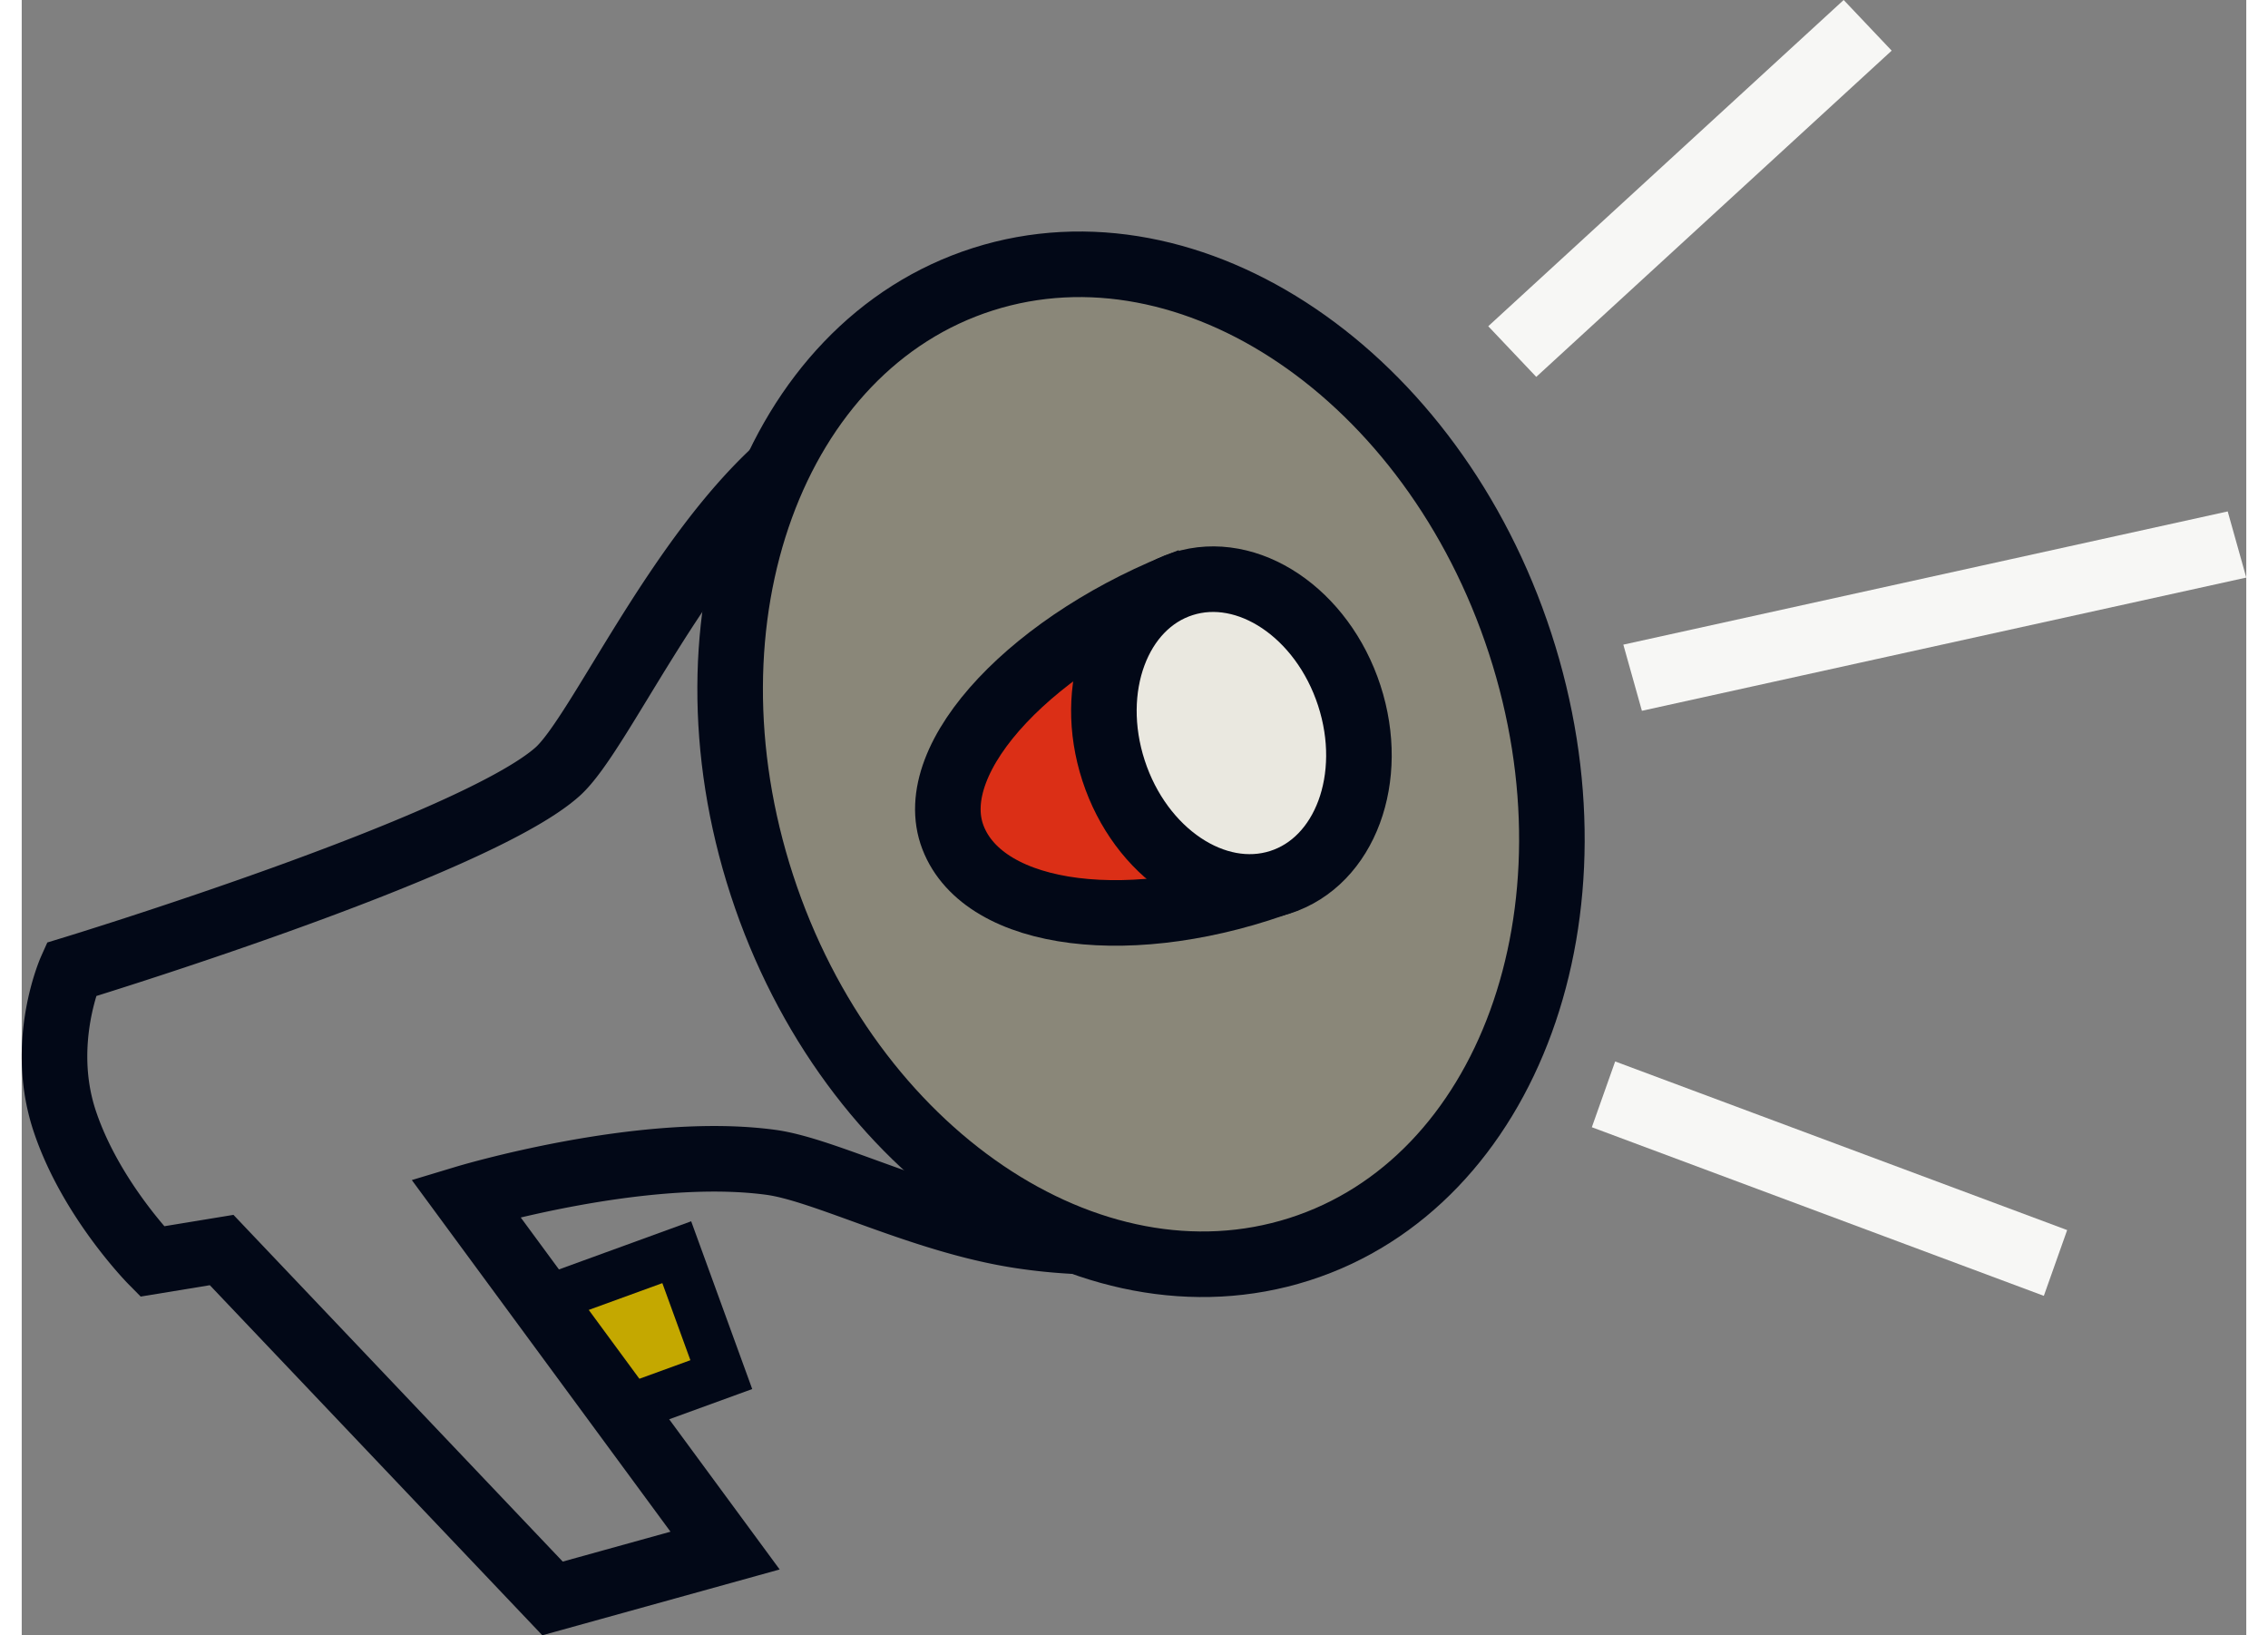
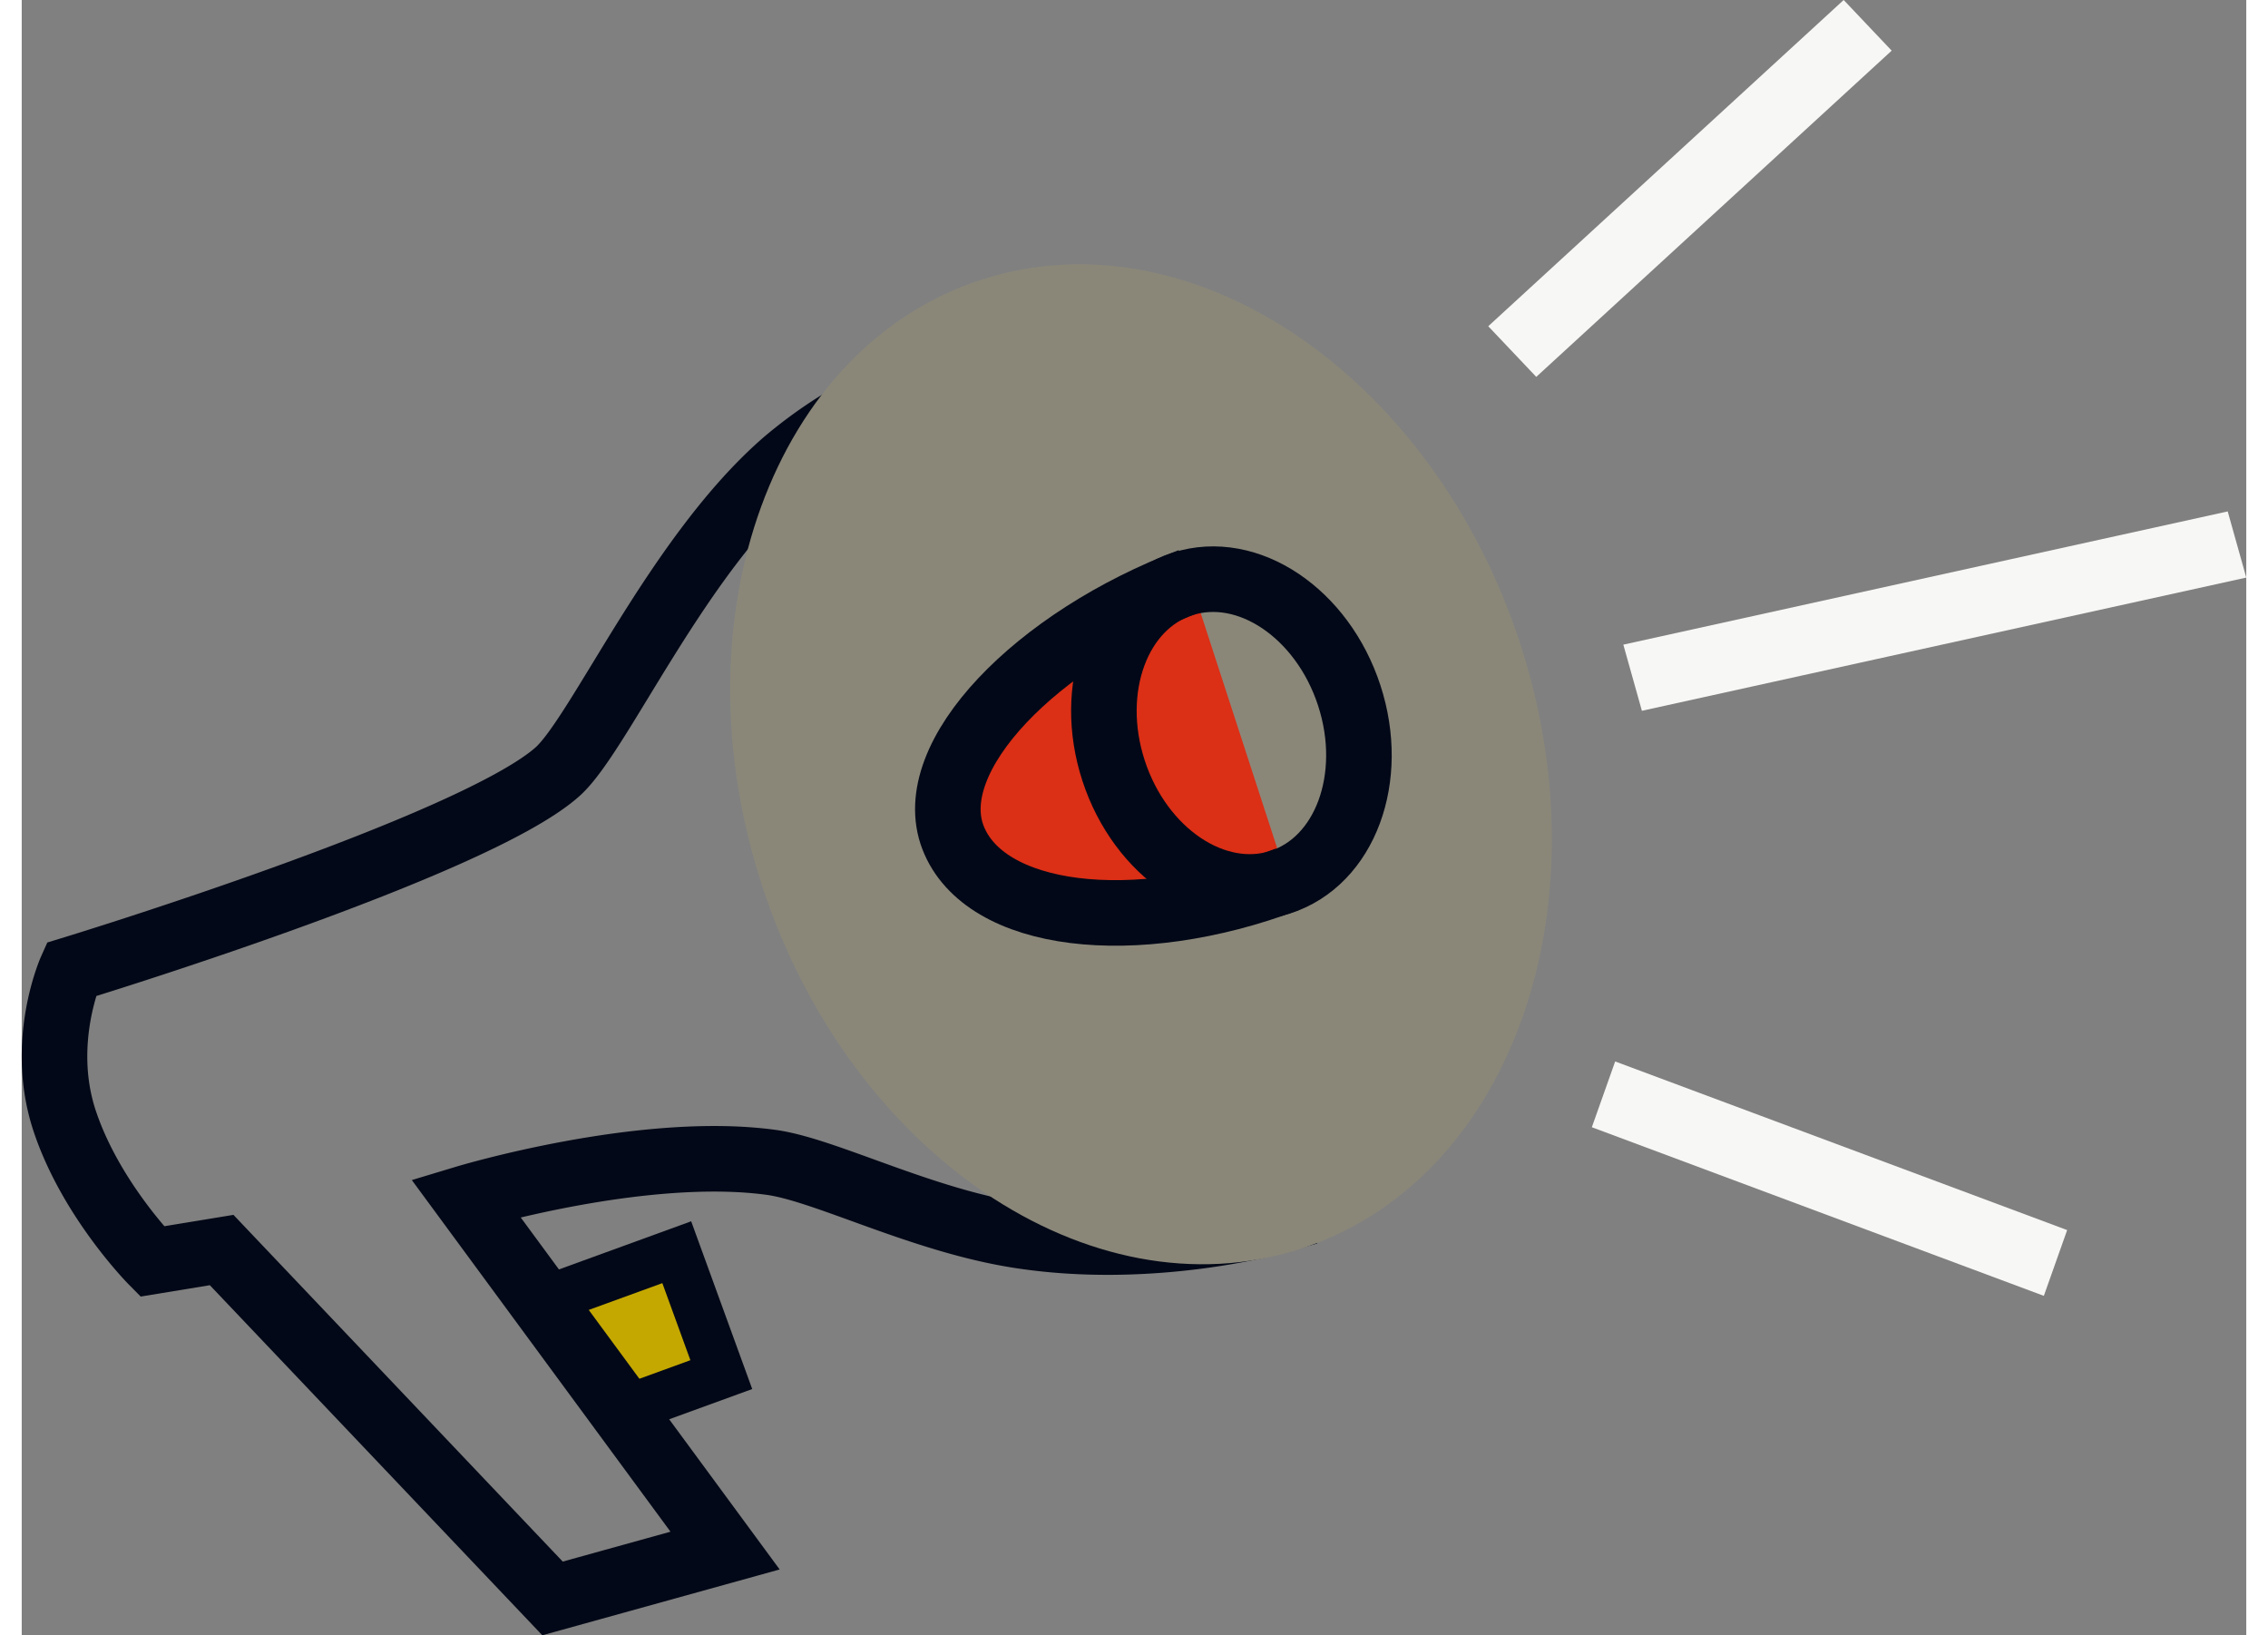
<svg xmlns="http://www.w3.org/2000/svg" width="215" height="155" viewBox="0 0 461.128 338.935">
  <rect x="0" y="0" width="461.128" height="338.935" fill="#808080" stroke="none" />
  <defs>
    <clipPath id="clip-path">
      <path id="Path_10" data-name="Path 10" d="M0,0H461.128V-338.935H0Z" fill="none" />
    </clipPath>
  </defs>
  <g id="Group_26" data-name="Group 26" transform="translate(0 338.935)">
    <g id="Group_1" data-name="Group 1" transform="translate(121.228 -45.369)">
      <path id="Path_1" data-name="Path 1" d="M0,0,23.789-8.658,14.555-34.03-9.234-25.372" fill="#C4A800" stroke="#020817" stroke-width="10" />
    </g>
    <g id="Group_2" data-name="Group 2" transform="translate(230.187 -206.518)">
      <path id="Path_2" data-name="Path 2" d="M0,0" fill="none" stroke="#2b2e34" stroke-width="8" />
    </g>
    <g id="Group_3" data-name="Group 3" transform="translate(242.917 -167.339)">
      <path id="Path_3" data-name="Path 3" d="M0,0" fill="none" stroke="#2b2e34" stroke-width="8" />
    </g>
    <g id="Group_15" data-name="Group 15" clip-path="url(#clip-path)">
      <g id="Group_4" data-name="Group 4" transform="translate(10.242 -137.994)">
        <path id="Path_4" data-name="Path 4" d="M0,0S83.385-25.4,100.835-41c8.693-7.77,24.824-44.87,47.234-64.237a93.151,93.151,0,0,1,49.154-21.413L249.834,52.138s-25.6,7.323-53.415,2.974c-20.261-3.167-40.1-13.615-51.355-15.144-26.7-3.63-63.265,7.4-63.265,7.4l53.757,73.067-35.767,9.919L31.2,58.144,16.782,60.512S4.029,47.608-1.359,31.331,0,0,0,0Z" fill="none" stroke="#020817" stroke-width="13.591" />
      </g>
      <g id="Group_6" data-name="Group 6">
        <g id="Group_5" data-name="Group 5">
          <path id="Path_5" data-name="Path 5" d="M264.8-80c43.4-13.833,63.91-70.056,45.806-125.577s-67.967-89.316-111.369-75.483S135.327-211,153.432-155.478,221.4-66.162,264.8-80" fill="#8a8779" />
        </g>
      </g>
      <g id="Group_8" data-name="Group 8">
        <g id="Group_7" data-name="Group 7">
-           <path id="Path_6" data-name="Path 6" d="M264.8-80c43.4-13.833,63.91-70.056,45.806-125.577s-67.967-89.316-111.369-75.483S135.327-211,153.432-155.478,221.4-66.162,264.8-80Z" fill="none" stroke="#020817" stroke-width="13.591" />
-         </g>
+           </g>
      </g>
      <g id="Group_10" data-name="Group 10">
        <g id="Group_9" data-name="Group 9">
          <path id="Path_7" data-name="Path 7" d="M242.216-218.544c-31.809,12.006-55.644,36.387-49.176,53.182s37.5,20.679,69.3,8.673" fill="#DB2F16" stroke="#020817" stroke-width="13.591" />
        </g>
      </g>
      <g id="Group_12" data-name="Group 12">
        <g id="Group_11" data-name="Group 11">
-           <path id="Path_8" data-name="Path 8" d="M260.84-156.078c13.491-4.3,19.915-21.631,14.346-38.708s-21.022-27.437-34.513-23.137-19.914,21.631-14.345,38.709,21.02,27.436,34.512,23.136" fill="#eae8e0" />
-         </g>
+           </g>
      </g>
      <g id="Group_14" data-name="Group 14">
        <g id="Group_13" data-name="Group 13">
          <path id="Path_9" data-name="Path 9" d="M260.84-156.078c13.491-4.3,19.915-21.631,14.346-38.708s-21.022-27.437-34.513-23.137-19.914,21.631-14.345,38.709S247.348-151.778,260.84-156.078Z" fill="none" stroke="#020817" stroke-width="13.591" />
        </g>
      </g>
    </g>
    <g id="Group_16" data-name="Group 16">
      <path id="Path_11" data-name="Path 11" d="M331.828-108.267l1.492-4.207,84.323,31.453-1.493,4.207Z" fill="#007da9" />
    </g>
    <g id="Group_17" data-name="Group 17">
      <path id="Path_12" data-name="Path 12" d="M416.151-76.815l1.492-4.207-84.324-31.453-1.492,4.207Z" fill="none" stroke="#f7f7f5" stroke-width="10" />
    </g>
    <g id="Group_18" data-name="Group 18">
      <path id="Path_13" data-name="Path 13" d="M314.195-267.832l-3.071-3.24,66.307-60.854,3.071,3.24Z" fill="#007da9" />
    </g>
    <g id="Group_20" data-name="Group 20" clip-path="url(#clip-path)">
      <g id="Group_19" data-name="Group 19">
        <path id="Path_14" data-name="Path 14" d="M380.5-328.686l-3.071-3.24-66.307,60.854,3.071,3.24Z" fill="none" stroke="#f7f7f5" stroke-width="10" />
      </g>
    </g>
    <g id="Group_22" data-name="Group 22">
      <g id="Group_21" data-name="Group 21">
-         <path id="Path_16" data-name="Path 16" d="M339.384-197.513l-1.142-4.07,115.5-25.455,1.141,4.069Z" fill="#007da9" />
-       </g>
+         </g>
    </g>
    <g id="Group_25" data-name="Group 25" clip-path="url(#clip-path)">
      <g id="Group_24" data-name="Group 24">
        <g id="Group_23" data-name="Group 23">
          <path id="Path_17" data-name="Path 17" d="M339.384-197.513l115.5-25.456-1.142-4.069-115.5,25.456Z" fill="none" stroke="#f7f7f5" stroke-width="10" />
        </g>
      </g>
    </g>
  </g>
</svg>